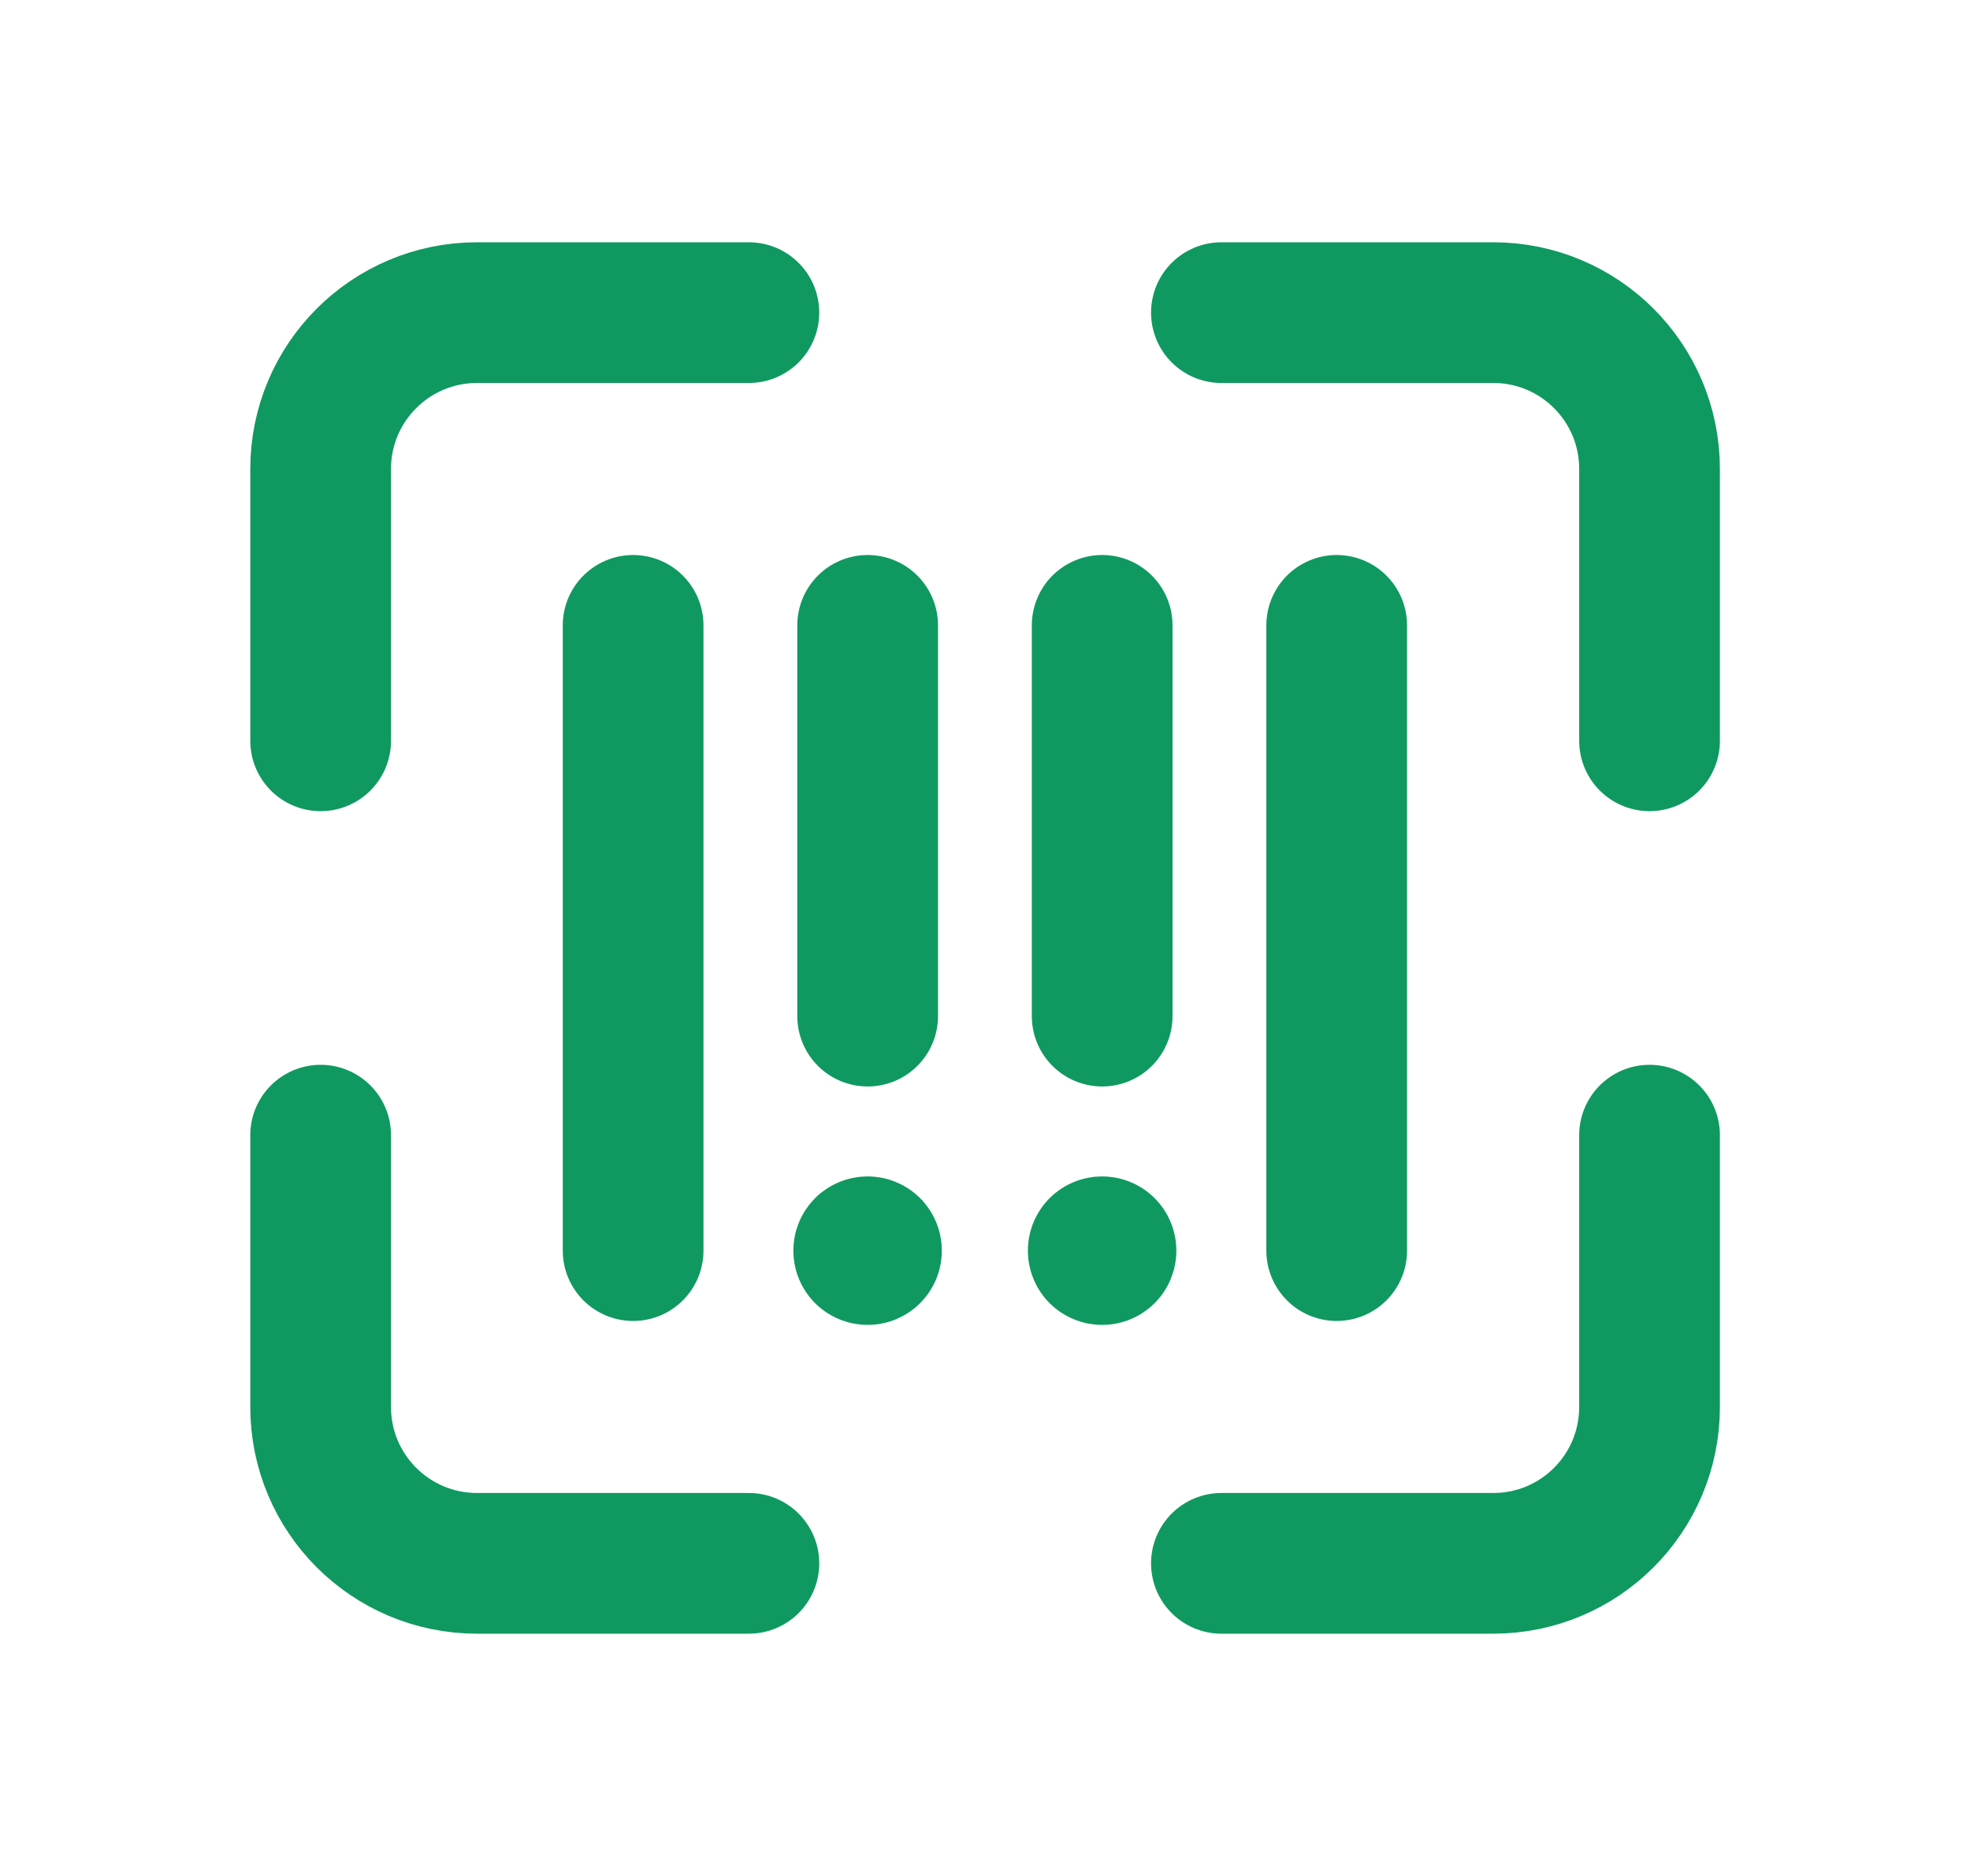
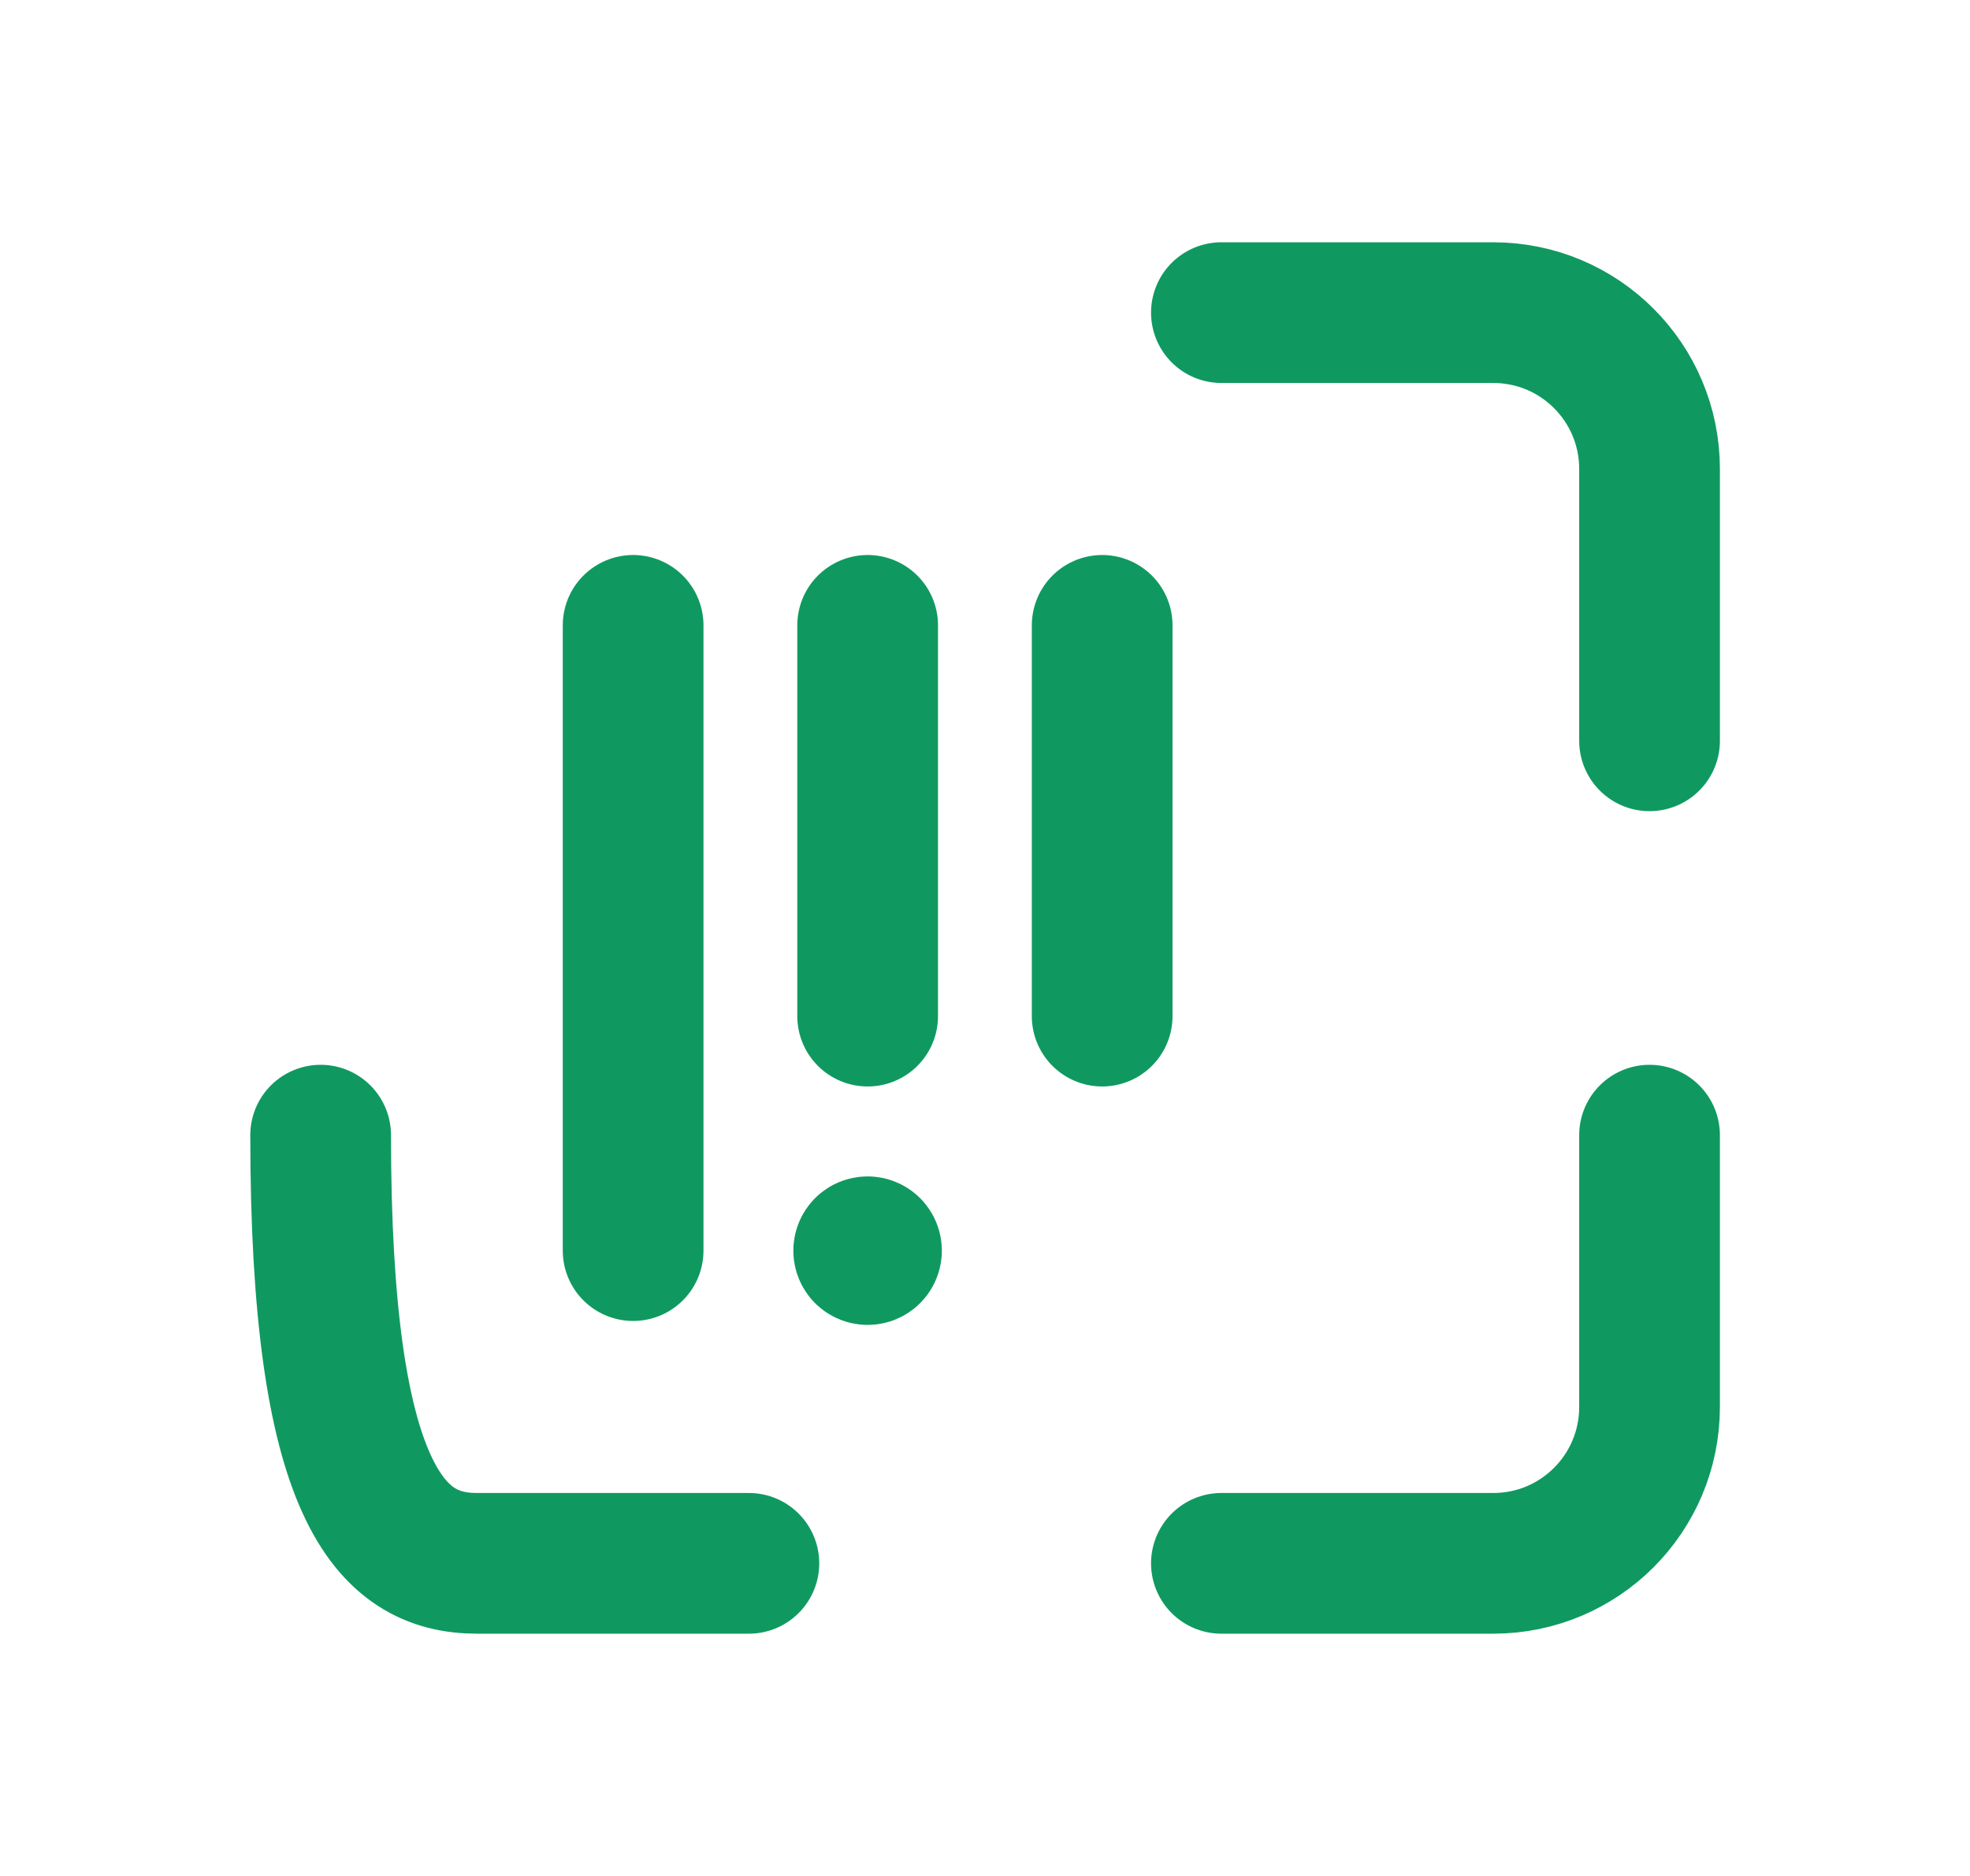
<svg xmlns="http://www.w3.org/2000/svg" width="21" height="20" viewBox="0 0 21 20" fill="none">
  <path d="M17.584 7.898V5C17.584 4.079 16.839 3.333 15.918 3.333H13.02" stroke="#0F9960" stroke-width="1.5" stroke-linecap="round" stroke-linejoin="round" />
-   <path d="M7.983 3.333H5.085C4.164 3.333 3.418 4.079 3.418 5V7.898" stroke="#0F9960" stroke-width="1.5" stroke-linecap="round" stroke-linejoin="round" />
-   <path d="M3.418 12.102V15C3.418 15.921 4.164 16.667 5.085 16.667H7.983" stroke="#0F9960" stroke-width="1.5" stroke-linecap="round" stroke-linejoin="round" />
+   <path d="M3.418 12.102C3.418 15.921 4.164 16.667 5.085 16.667H7.983" stroke="#0F9960" stroke-width="1.5" stroke-linecap="round" stroke-linejoin="round" />
  <path d="M13.02 16.667H15.918C16.839 16.667 17.584 15.921 17.584 15V12.102" stroke="#0F9960" stroke-width="1.5" stroke-linecap="round" stroke-linejoin="round" />
  <path d="M9.278 13.304C9.294 13.32 9.294 13.347 9.278 13.363C9.262 13.379 9.236 13.379 9.219 13.363C9.203 13.347 9.203 13.32 9.219 13.304C9.236 13.288 9.262 13.288 9.278 13.304" stroke="#0F9960" stroke-width="1.5" stroke-linecap="round" stroke-linejoin="round" />
-   <path d="M11.778 13.304C11.794 13.32 11.794 13.347 11.778 13.363C11.762 13.379 11.736 13.379 11.719 13.363C11.703 13.347 11.703 13.32 11.719 13.304C11.736 13.288 11.762 13.288 11.778 13.304" stroke="#0F9960" stroke-width="1.5" stroke-linecap="round" stroke-linejoin="round" />
-   <path d="M14.249 6.667V13.333" stroke="#0F9960" stroke-width="1.5" stroke-linecap="round" stroke-linejoin="round" />
  <path d="M6.749 6.667V13.333" stroke="#0F9960" stroke-width="1.5" stroke-linecap="round" stroke-linejoin="round" />
  <path d="M11.749 6.667V10.833" stroke="#0F9960" stroke-width="1.5" stroke-linecap="round" stroke-linejoin="round" />
  <path d="M9.249 6.667V10.833" stroke="#0F9960" stroke-width="1.5" stroke-linecap="round" stroke-linejoin="round" />
</svg>